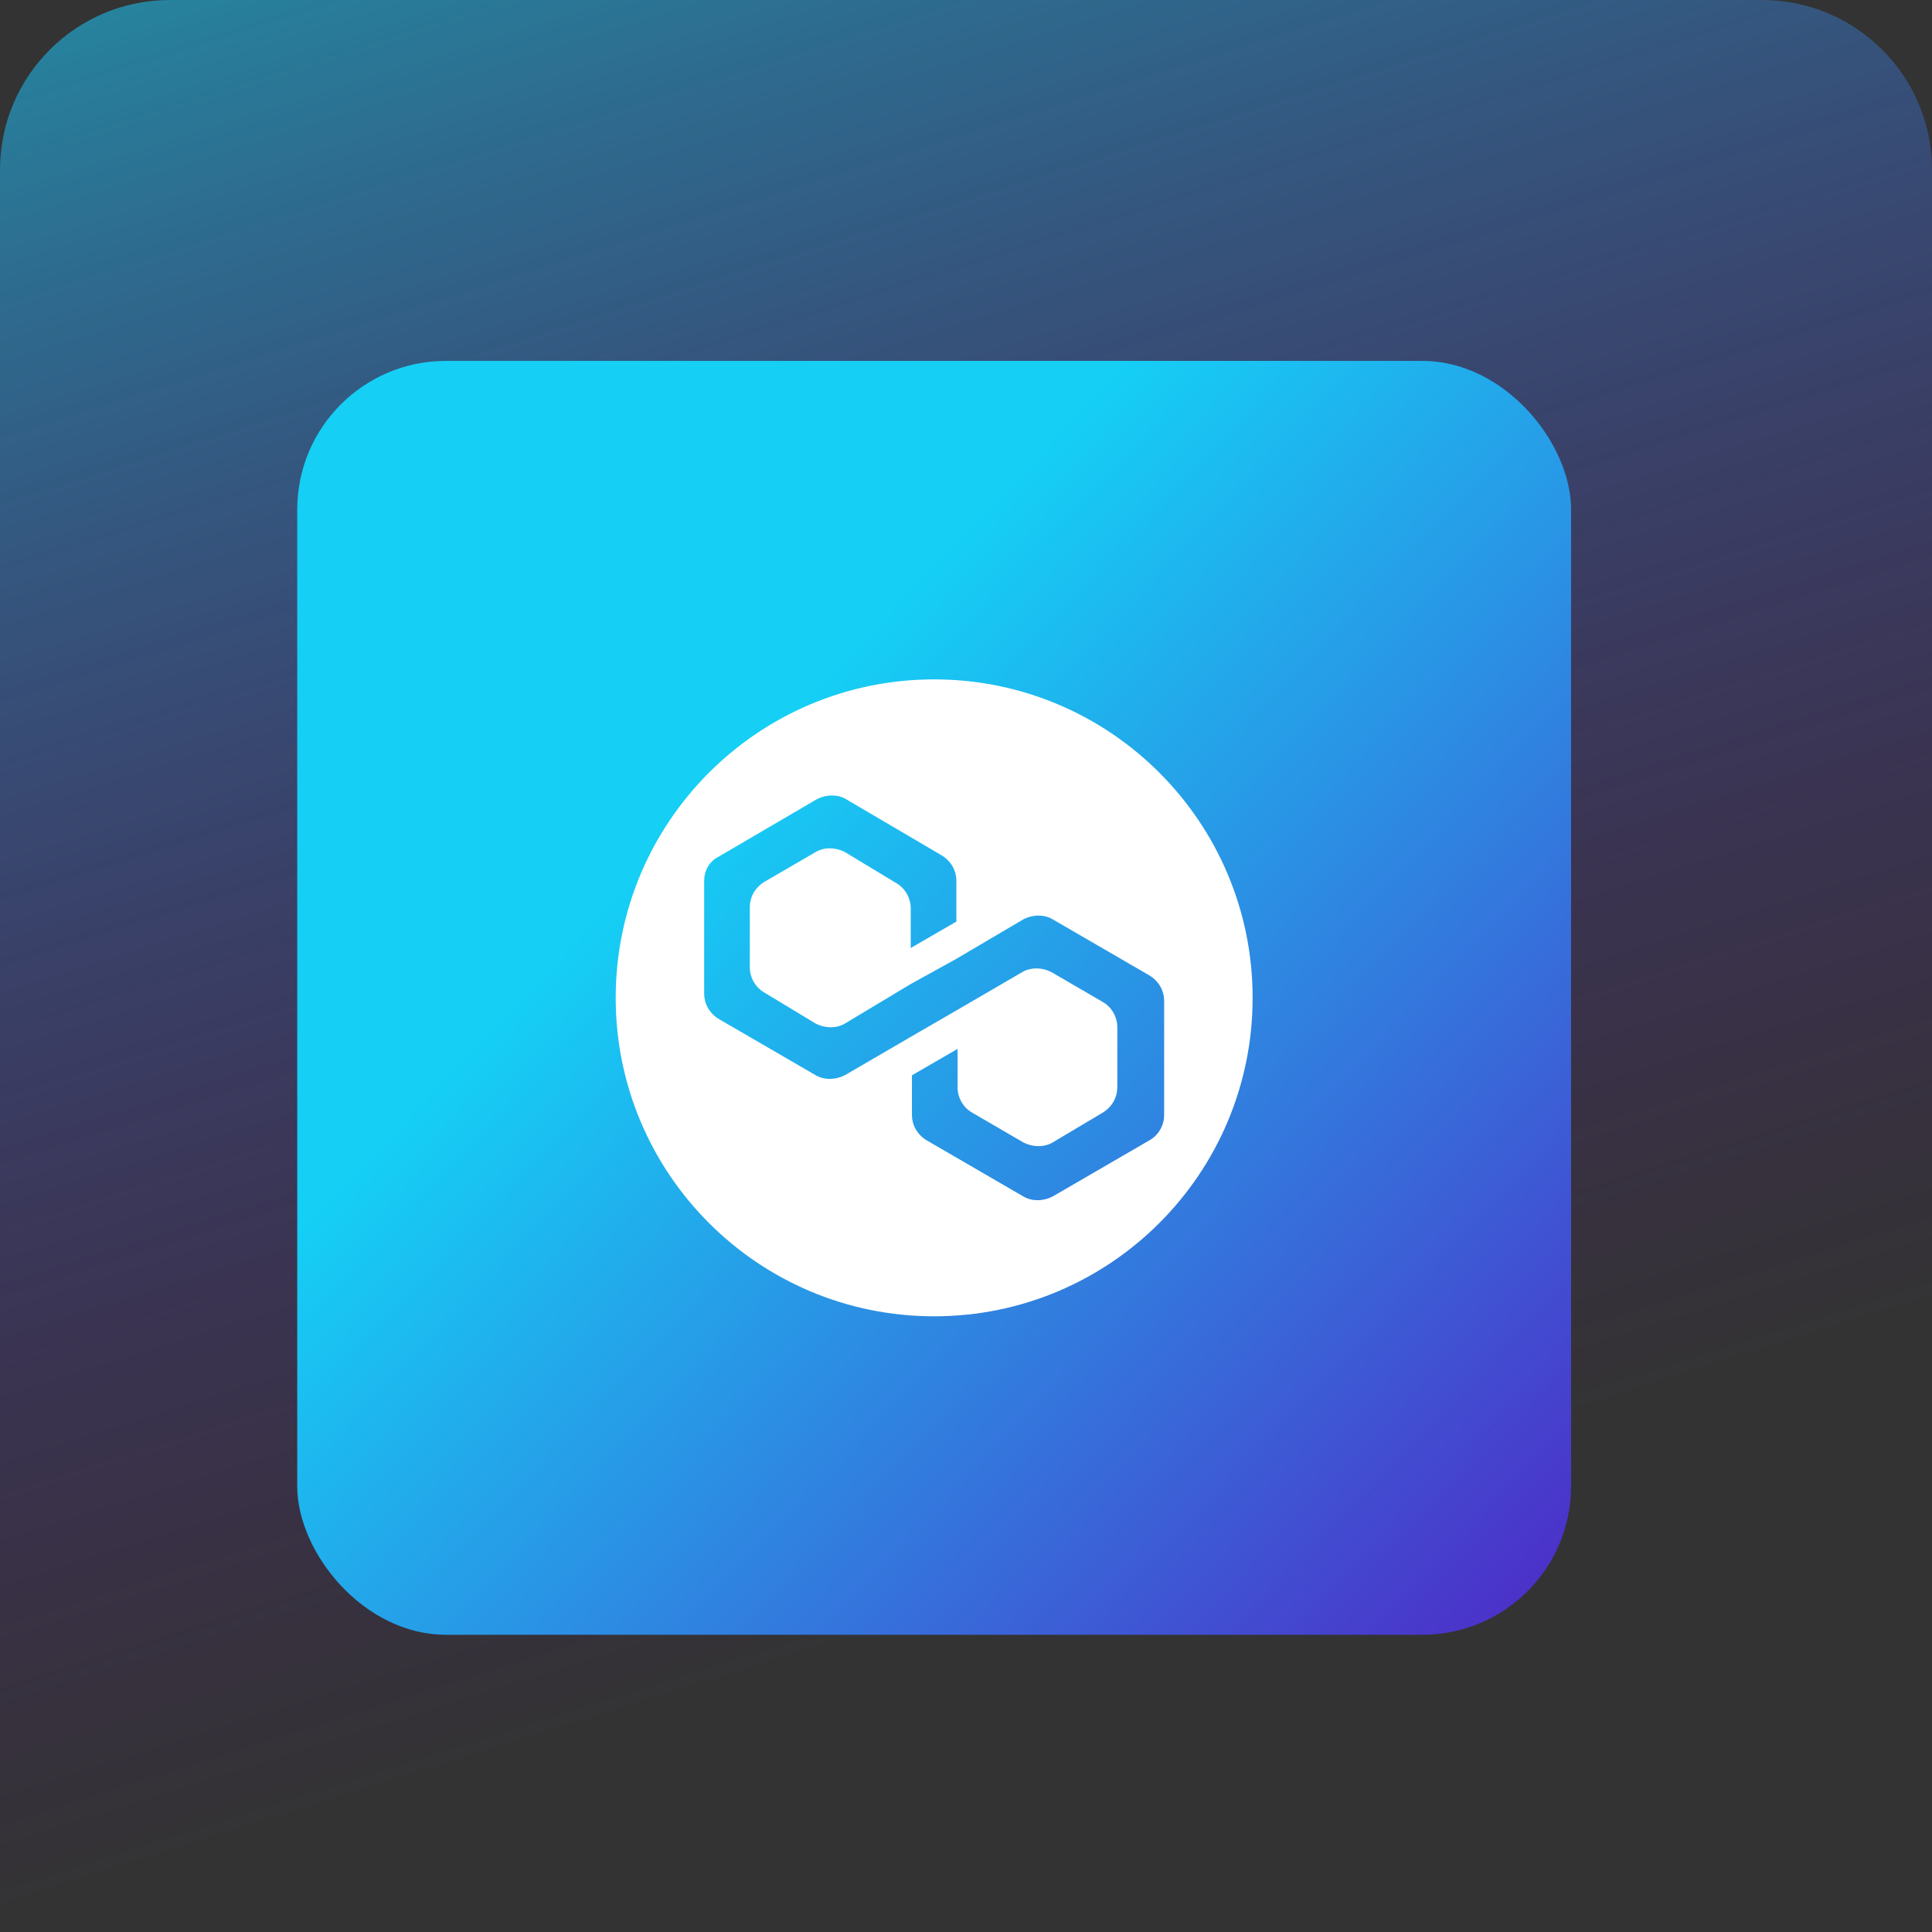
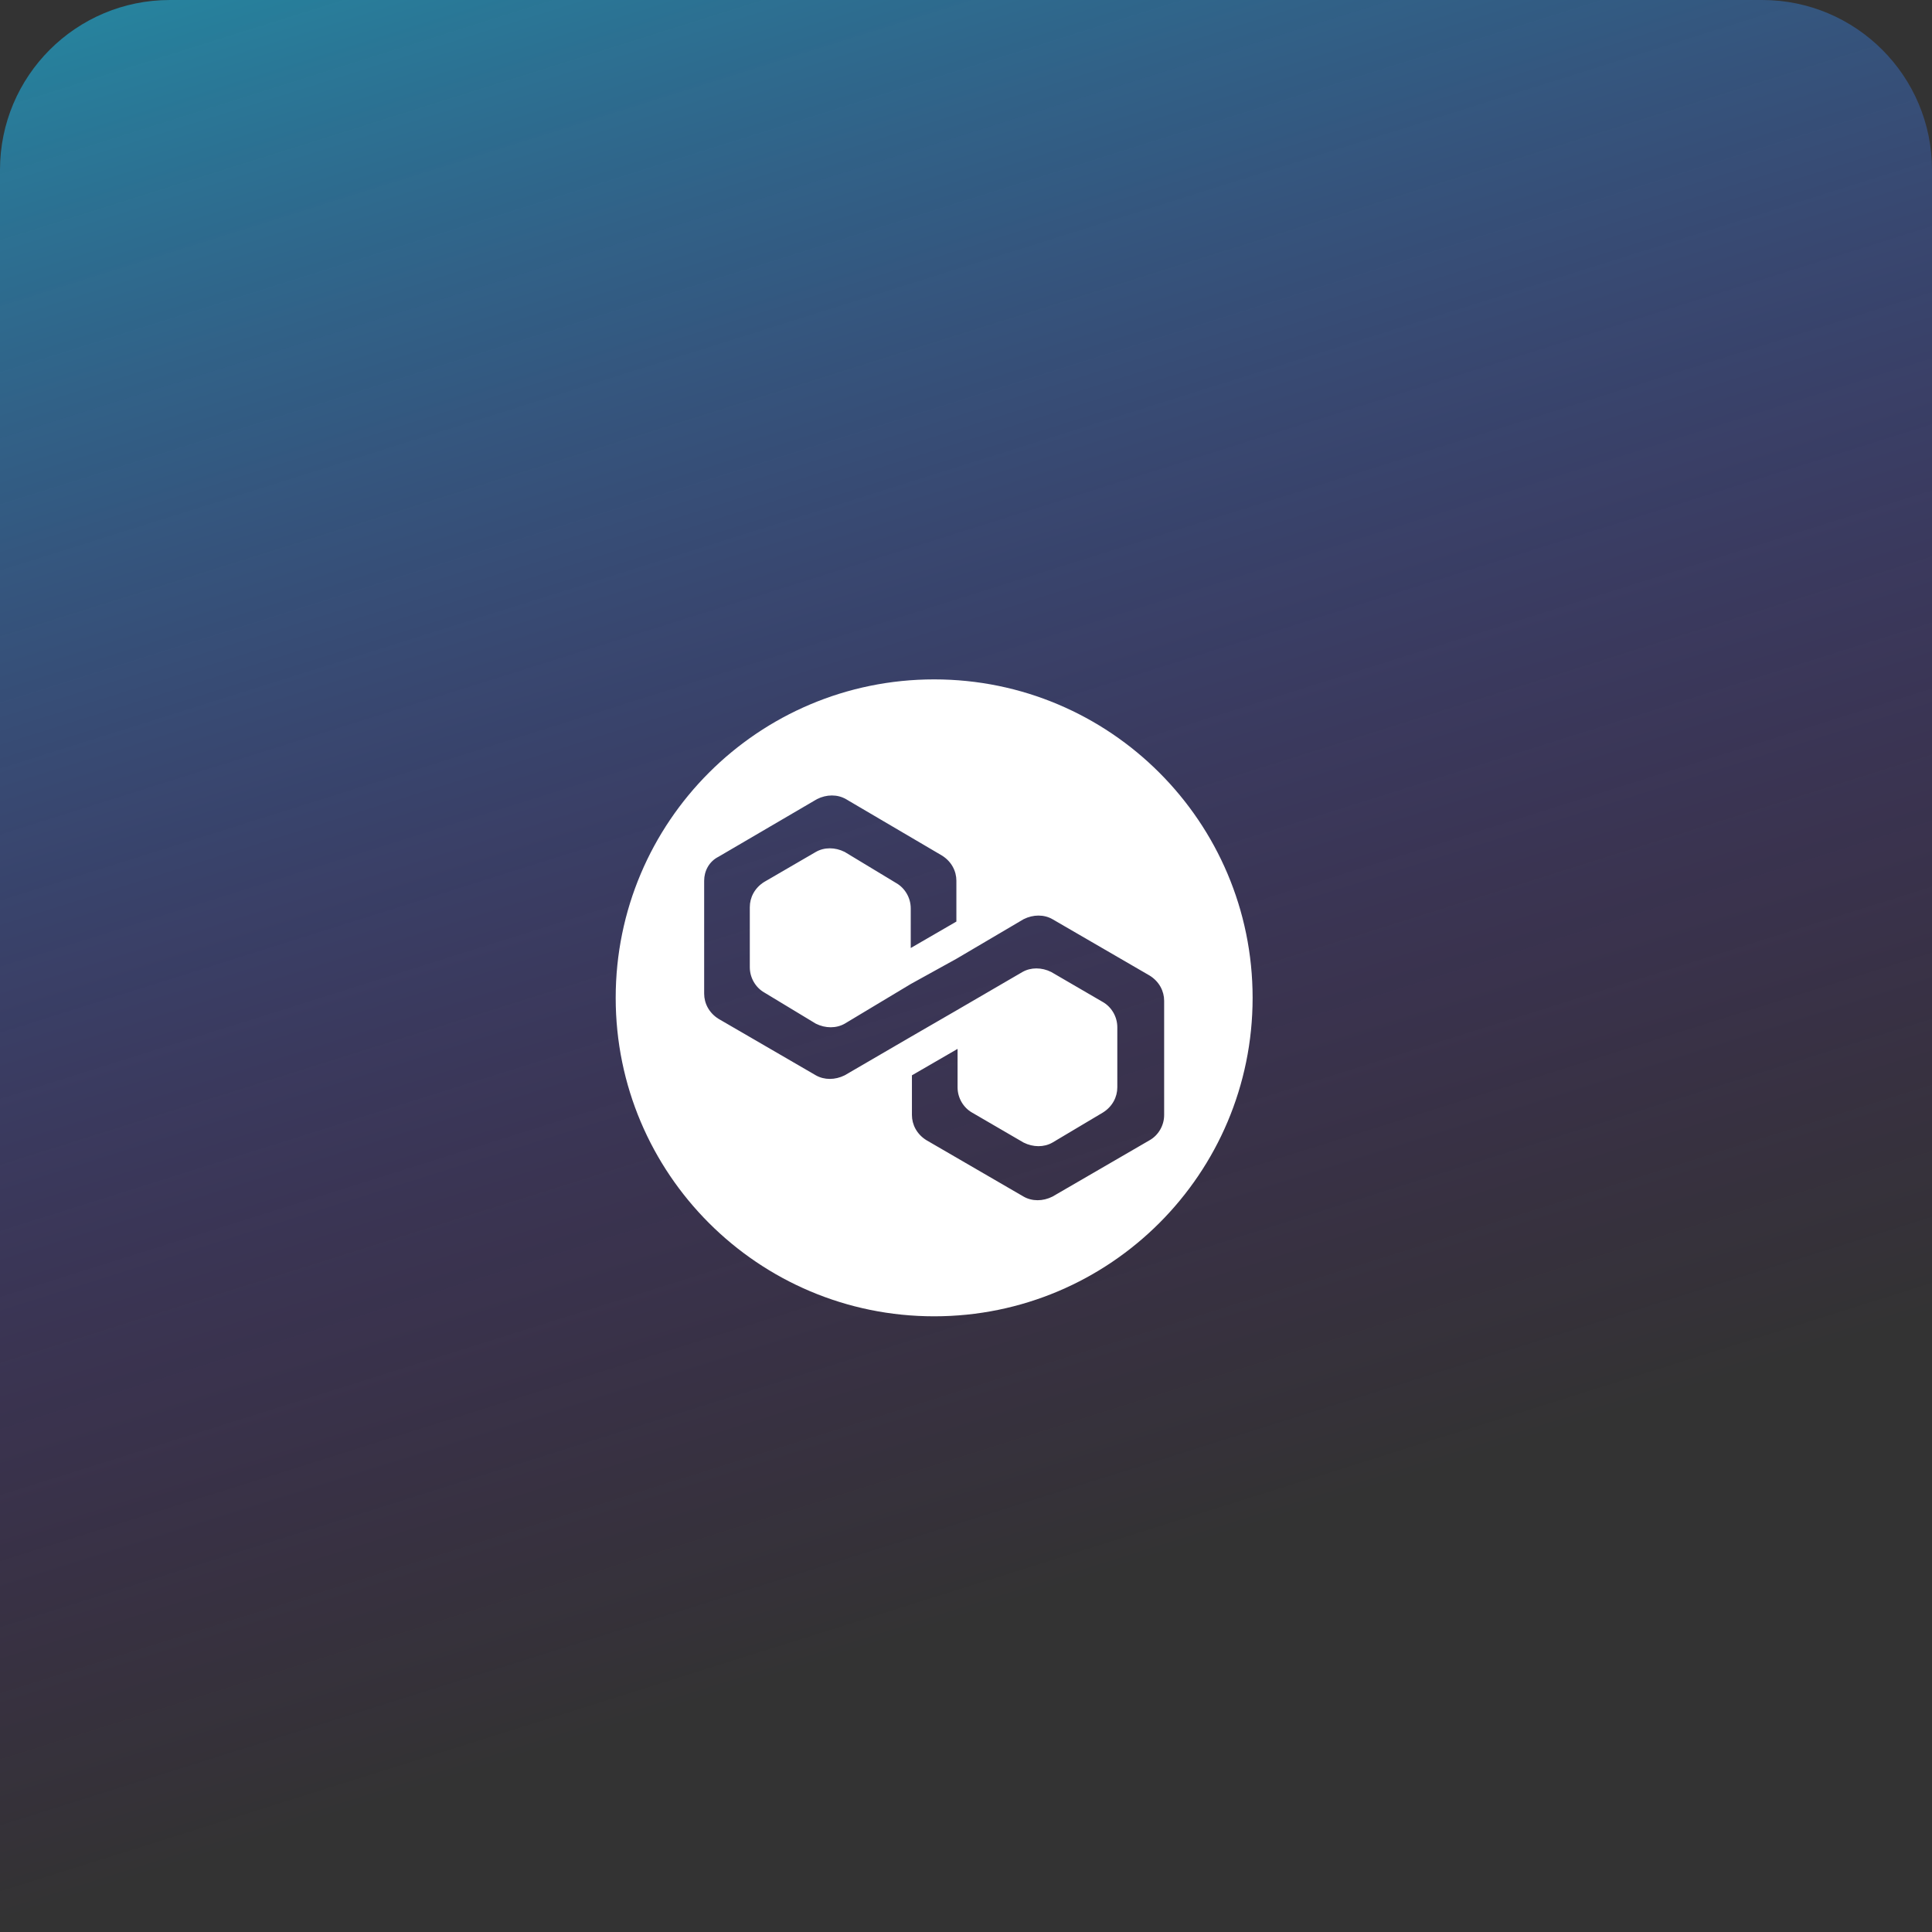
<svg xmlns="http://www.w3.org/2000/svg" width="91" height="91" viewBox="0 0 91 91" fill="none">
  <rect x="0" y="0" width="91" height="91" fill="#333333" stroke="none" />
  <path d="M0 8C0 3.582 3.582 0 8 0H83C87.418 0 91 3.582 91 8V91H0V8Z" fill="url(#paint0_linear_38_2)" />
-   <rect x="14" y="17" width="60" height="60" rx="7" fill="url(#paint1_linear_38_2)" />
  <path d="M44 32C35.716 32 29 38.716 29 47C29 55.284 35.716 62 44 62C52.284 62 59 55.284 59 47C59 38.716 52.284 32 44 32ZM54.154 53.703L49.572 56.362C49.12 56.589 48.611 56.589 48.214 56.362L43.633 53.703C43.18 53.421 42.953 52.968 42.953 52.516V50.649L45.103 49.404V51.214C45.103 51.723 45.386 52.176 45.782 52.402L48.214 53.817C48.667 54.043 49.176 54.043 49.572 53.817L51.948 52.402C52.401 52.12 52.627 51.667 52.627 51.214V48.386C52.627 47.877 52.344 47.424 51.948 47.198L49.516 45.783C49.063 45.557 48.554 45.557 48.158 45.783L45.047 47.594L42.897 48.838L39.786 50.649C39.332 50.875 38.824 50.875 38.427 50.649L33.846 47.99C33.393 47.708 33.167 47.254 33.167 46.802V41.484C33.167 41.032 33.393 40.579 33.846 40.352L38.484 37.638C38.937 37.411 39.446 37.411 39.842 37.638L44.367 40.297C44.82 40.579 45.047 41.032 45.047 41.484V43.407L42.897 44.653V42.786C42.897 42.277 42.614 41.824 42.218 41.597L39.786 40.127C39.333 39.9 38.824 39.9 38.428 40.127L35.995 41.541C35.542 41.824 35.317 42.277 35.317 42.729V45.557C35.317 46.067 35.599 46.519 35.995 46.746L38.428 48.217C38.88 48.442 39.389 48.442 39.786 48.217L42.897 46.349L45.047 45.161L48.214 43.295C48.667 43.068 49.176 43.068 49.572 43.295L54.154 45.953C54.607 46.236 54.833 46.689 54.833 47.141V52.516C54.833 53.025 54.551 53.477 54.154 53.703Z" fill="white" />
  <defs>
    <linearGradient id="paint0_linear_38_2" x1="35.813" y1="-12.675" x2="66.588" y2="85.036" gradientUnits="userSpaceOnUse">
      <stop stop-color="#18C9F2" stop-opacity="0.58" />
      <stop offset="0.857" stop-color="#7900E9" stop-opacity="0" />
    </linearGradient>
    <linearGradient id="paint1_linear_38_2" x1="74" y1="-5" x2="117.883" y2="36.811" gradientUnits="userSpaceOnUse">
      <stop stop-color="#15CFF5" />
      <stop offset="0.542" stop-color="#3670DB" />
      <stop offset="1" stop-color="#521DC3" />
    </linearGradient>
  </defs>
</svg>